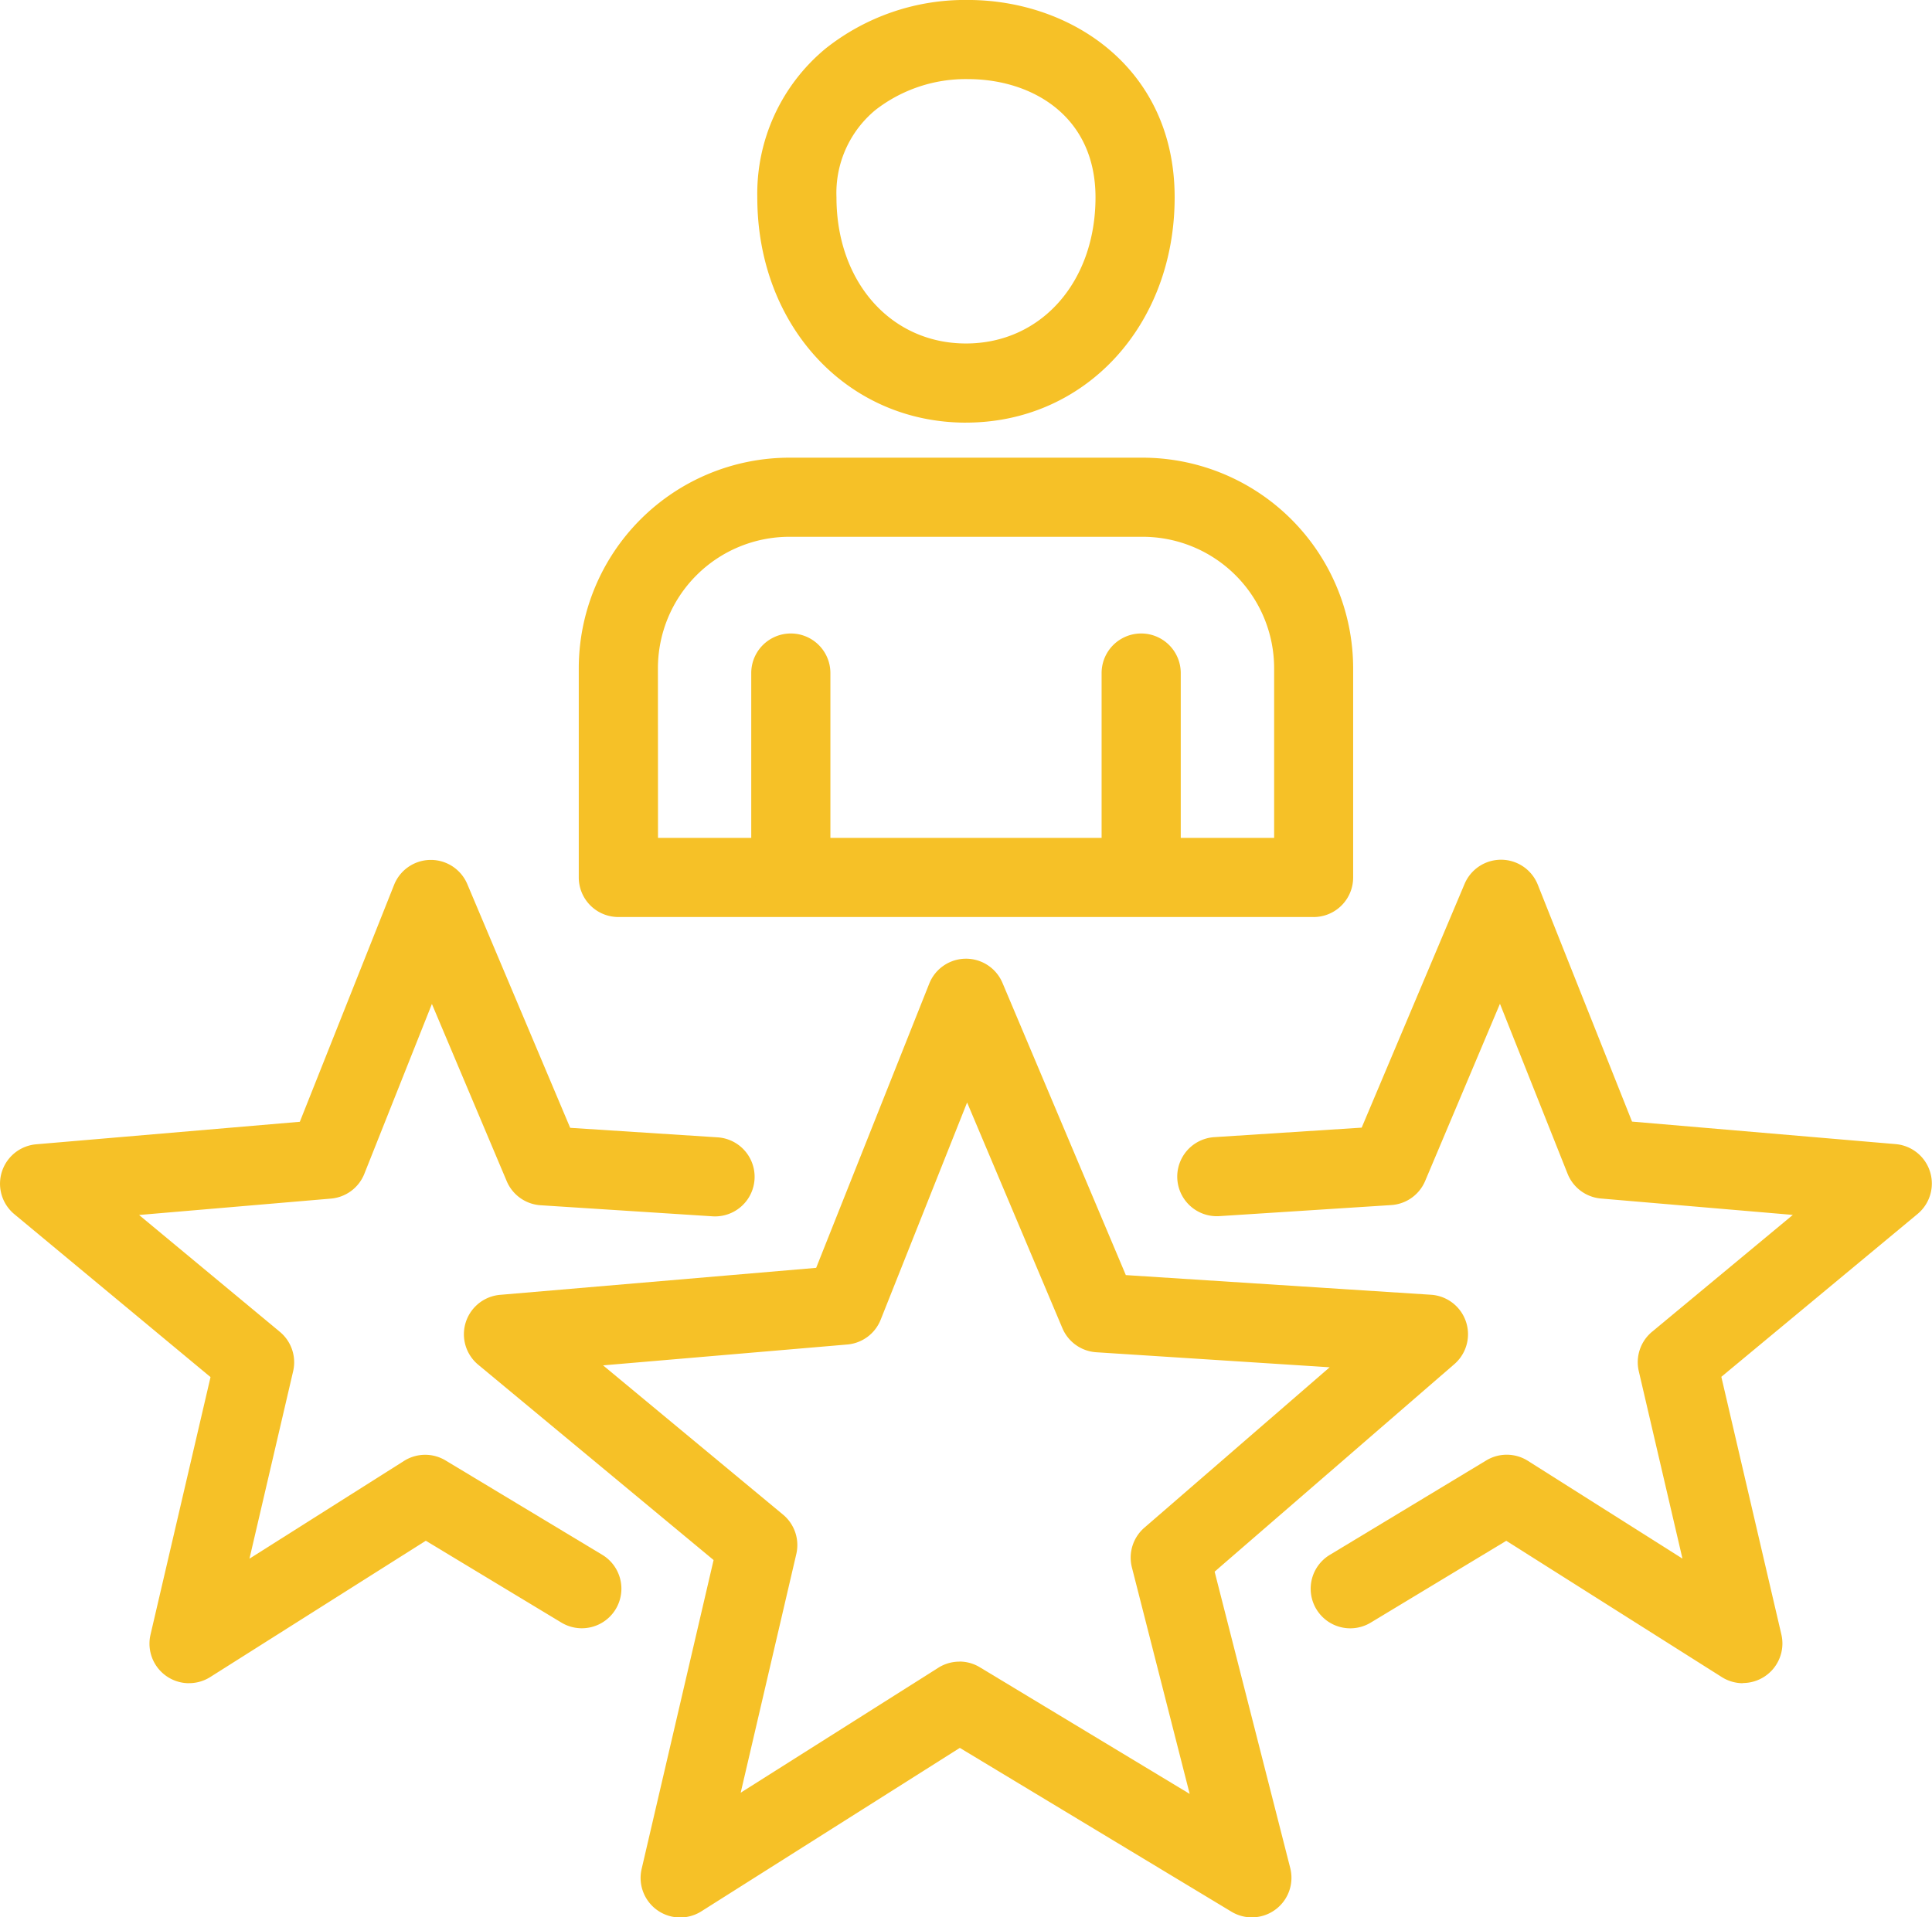
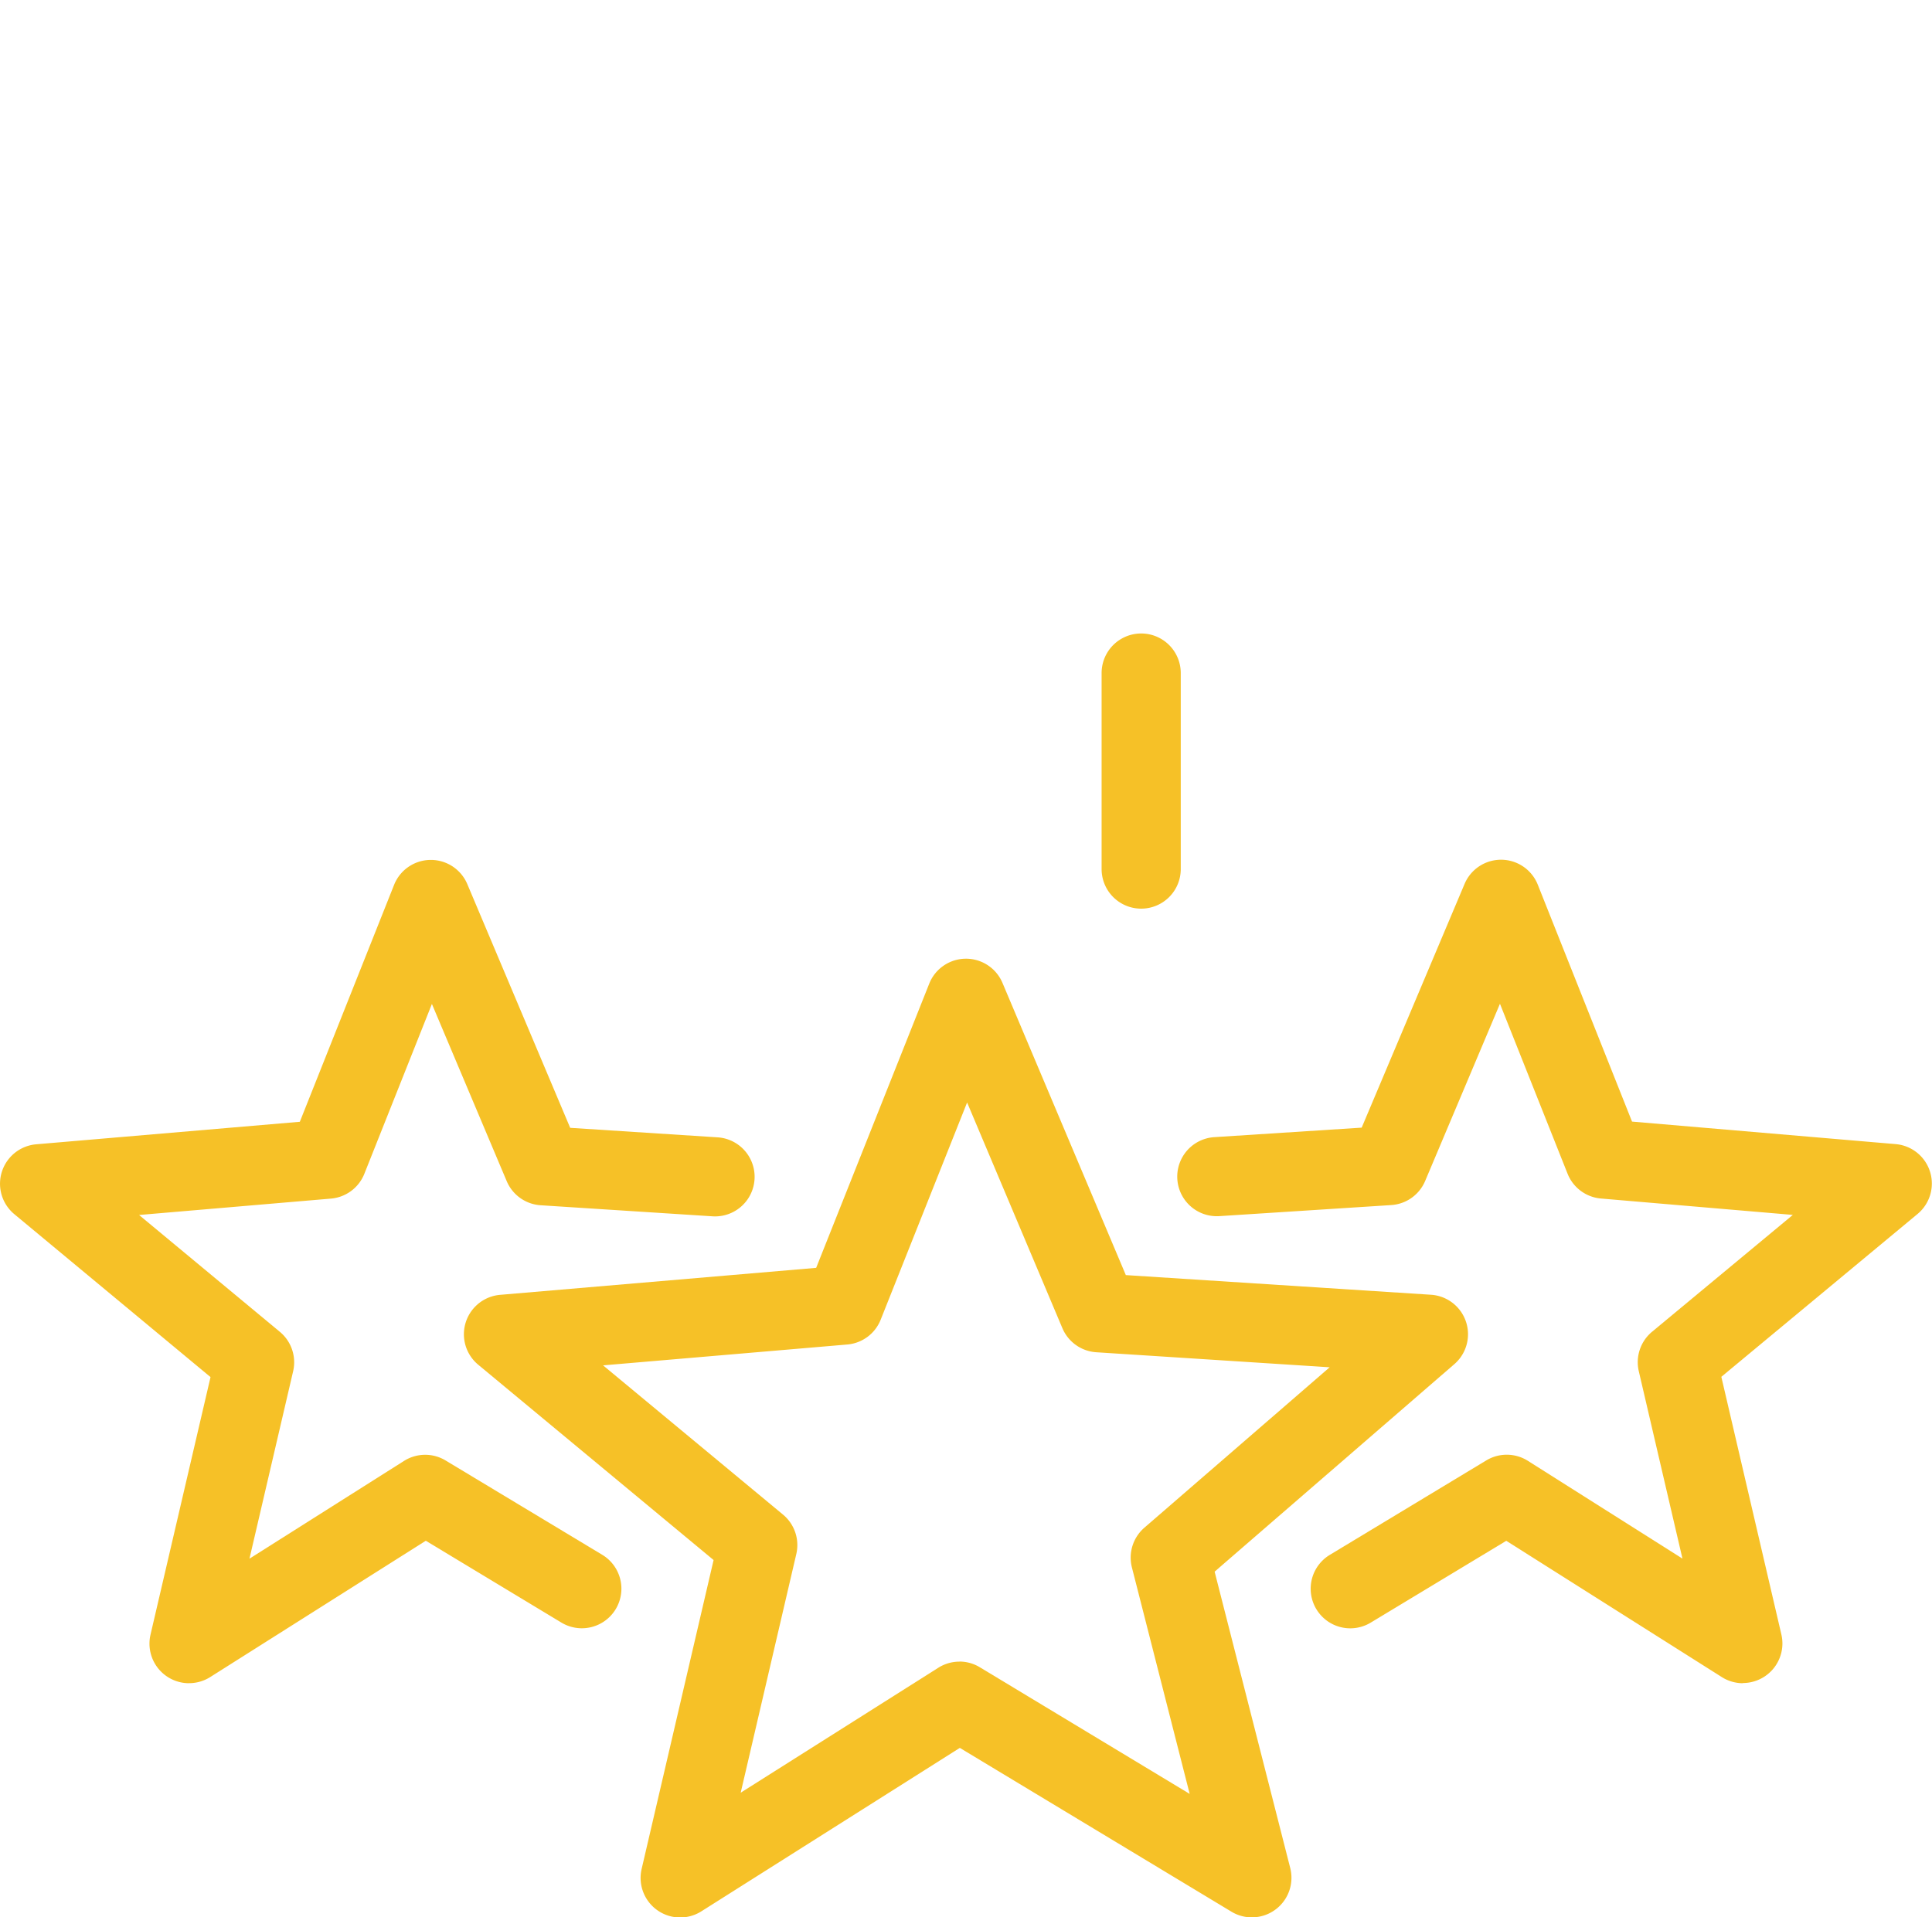
<svg xmlns="http://www.w3.org/2000/svg" id="Group_99" data-name="Group 99" width="72.497" height="71.96" viewBox="0 0 72.497 71.96">
  <defs>
    <clipPath id="clip-path">
      <rect id="Rectangle_47" data-name="Rectangle 47" width="72.497" height="71.96" fill="#f6c127" />
    </clipPath>
  </defs>
  <g id="Group_98" data-name="Group 98" clip-path="url(#clip-path)">
    <path id="Path_32" data-name="Path 32" d="M111.617,205.561a1.482,1.482,0,0,1-.767-.214L100.659,199.2l-9.7,6.135a1.485,1.485,0,0,1-2.24-1.592l2.7-11.593-8.833-7.331a1.485,1.485,0,0,1,.822-2.622l11.86-1.013,4.243-10.666a1.485,1.485,0,0,1,2.748-.029l4.629,10.967,11.455.738a1.485,1.485,0,0,1,.877,2.6l-9,7.792,2.837,11.122a1.485,1.485,0,0,1-1.439,1.852m-10.976-9.6a1.483,1.483,0,0,1,.767.214l7.875,4.753-2.168-8.5a1.485,1.485,0,0,1,.467-1.49l6.954-6.021-8.755-.564a1.485,1.485,0,0,1-1.273-.9l-3.577-8.474-3.243,8.152a1.485,1.485,0,0,1-1.253.931l-9.164.783,6.751,5.6a1.485,1.485,0,0,1,.5,1.48l-2.087,8.958,7.415-4.689a1.484,1.484,0,0,1,.794-.23m-4.332-13.384h0Z" transform="translate(-64.642 -133.601)" fill="#f6c127" />
-     <path id="Path_33" data-name="Path 33" d="M141.778,15.863c-4.464,0-7.831-3.634-7.831-8.454A7.067,7.067,0,0,1,136.5,1.831,8.415,8.415,0,0,1,141.851,0c3.854,0,7.757,2.545,7.757,7.408,0,4.82-3.366,8.454-7.83,8.454m.074-12.892a5.52,5.52,0,0,0-3.465,1.154,4.042,4.042,0,0,0-1.469,3.284c0,3.177,2.044,5.484,4.86,5.484s4.86-2.306,4.86-5.484c0-3.066-2.4-4.438-4.787-4.438" transform="translate(-105.53 -0.001)" fill="#f6c127" />
-     <path id="Path_34" data-name="Path 34" d="M129.945,98.2h-26.09a1.485,1.485,0,0,1-1.485-1.485V88.861a7.91,7.91,0,0,1,7.9-7.9h13.258a7.91,7.91,0,0,1,7.9,7.9v7.855a1.485,1.485,0,0,1-1.485,1.485m-24.6-2.97h23.12v-6.37a4.936,4.936,0,0,0-4.931-4.931H110.271a4.936,4.936,0,0,0-4.931,4.931Z" transform="translate(-80.652 -63.784)" fill="#f6c127" />
-     <path id="Path_35" data-name="Path 35" d="M134.361,122.393a1.485,1.485,0,0,1-1.485-1.485v-7.357a1.485,1.485,0,1,1,2.97,0v7.357a1.485,1.485,0,0,1-1.485,1.485" transform="translate(-104.686 -88.291)" fill="#f6c127" />
    <path id="Path_36" data-name="Path 36" d="M196.327,122.393a1.485,1.485,0,0,1-1.485-1.485v-7.357a1.485,1.485,0,0,1,2.97,0v7.357a1.485,1.485,0,0,1-1.485,1.485" transform="translate(-153.505 -88.291)" fill="#f6c127" />
    <path id="Path_37" data-name="Path 37" d="M7.094,183.019A1.485,1.485,0,0,1,5.647,181.2l2.253-9.67L.537,165.415a1.485,1.485,0,0,1,.822-2.622l9.892-.845,3.537-8.892a1.485,1.485,0,0,1,1.364-.936h.015a1.485,1.485,0,0,1,1.368.908l3.861,9.147,5.531.357a1.485,1.485,0,1,1-.191,2.964l-6.447-.415a1.485,1.485,0,0,1-1.273-.9l-2.809-6.655L13.672,163.9a1.485,1.485,0,0,1-1.253.931l-7.2.615,5.281,4.384a1.485,1.485,0,0,1,.5,1.48l-1.639,7.035,5.8-3.669a1.485,1.485,0,0,1,1.561-.016L22.6,178.2a1.485,1.485,0,1,1-1.535,2.543l-5.087-3.071-8.088,5.115a1.485,1.485,0,0,1-.794.23" transform="translate(0 -119.847)" fill="#f6c127" />
    <path id="Path_38" data-name="Path 38" d="M229.468,183.019a1.484,1.484,0,0,1-.794-.23l-8.088-5.115-5.087,3.071a1.485,1.485,0,1,1-1.535-2.543l5.872-3.545a1.486,1.486,0,0,1,1.561.016l5.8,3.669-1.639-7.035a1.485,1.485,0,0,1,.5-1.48l5.281-4.384-7.2-.615a1.485,1.485,0,0,1-1.253-.931l-2.537-6.378-2.809,6.655a1.485,1.485,0,0,1-1.273.9l-6.447.415a1.485,1.485,0,1,1-.191-2.964l5.531-.357,3.861-9.147a1.486,1.486,0,0,1,1.368-.908h.015a1.485,1.485,0,0,1,1.364.936l3.537,8.892,9.892.845a1.485,1.485,0,0,1,.822,2.622l-7.363,6.112,2.253,9.67a1.485,1.485,0,0,1-1.446,1.822" transform="translate(-164.064 -119.847)" fill="#f6c127" />
  </g>
</svg>